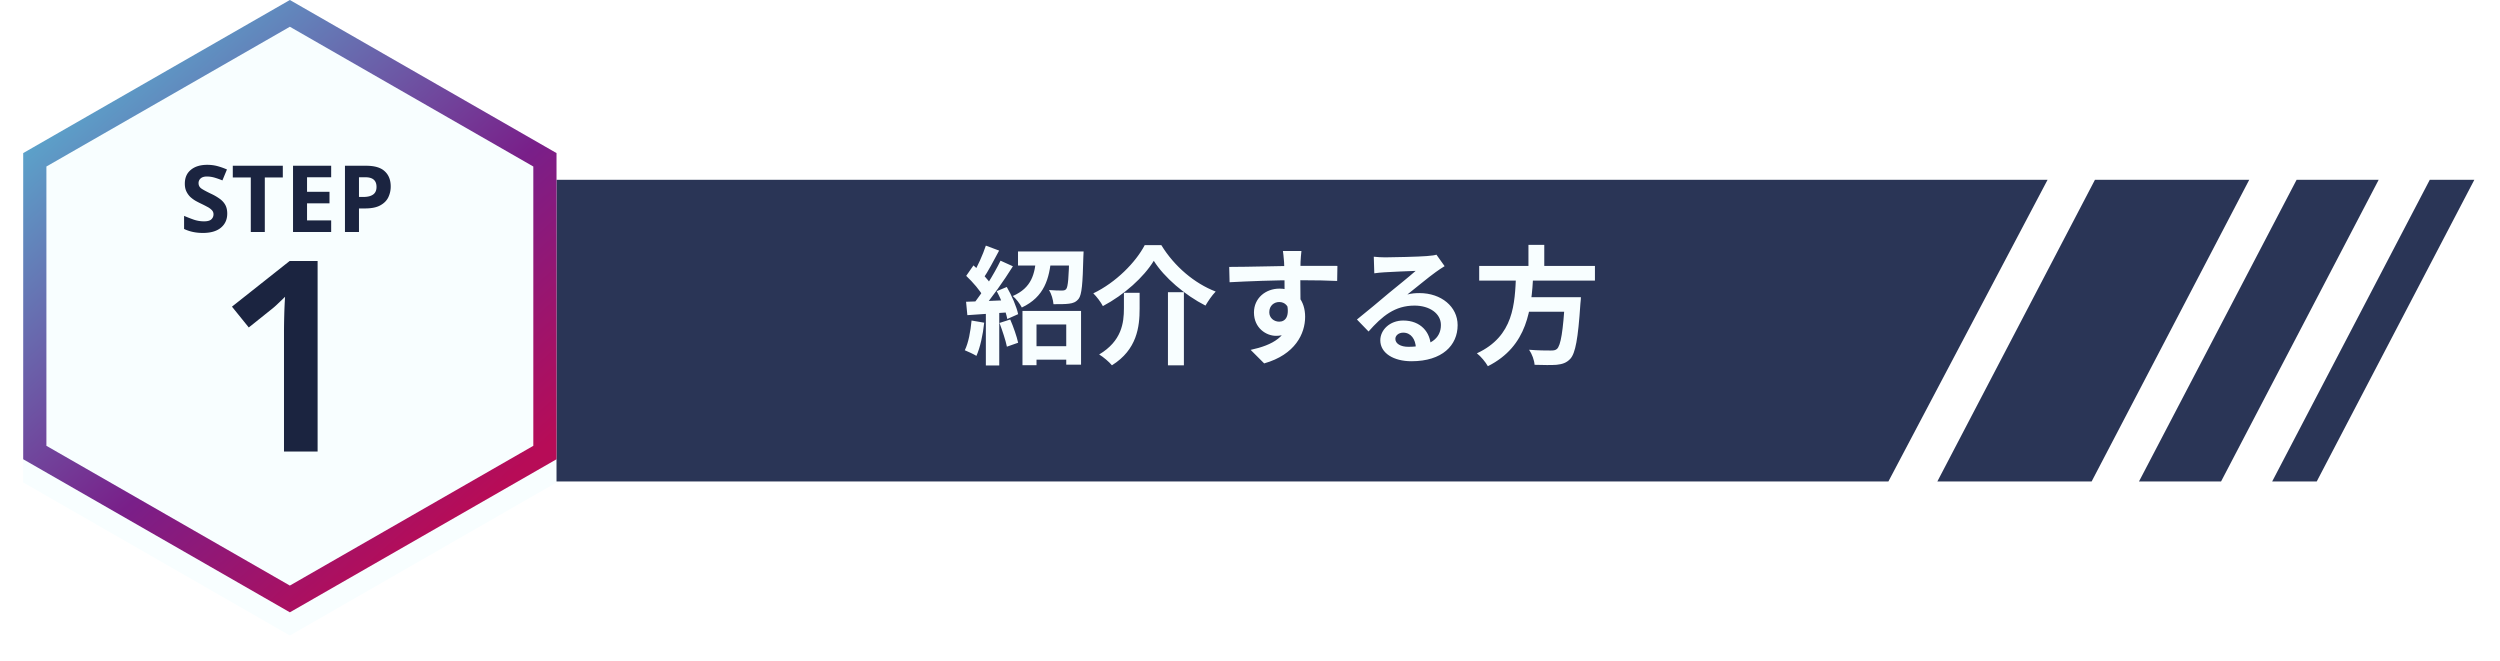
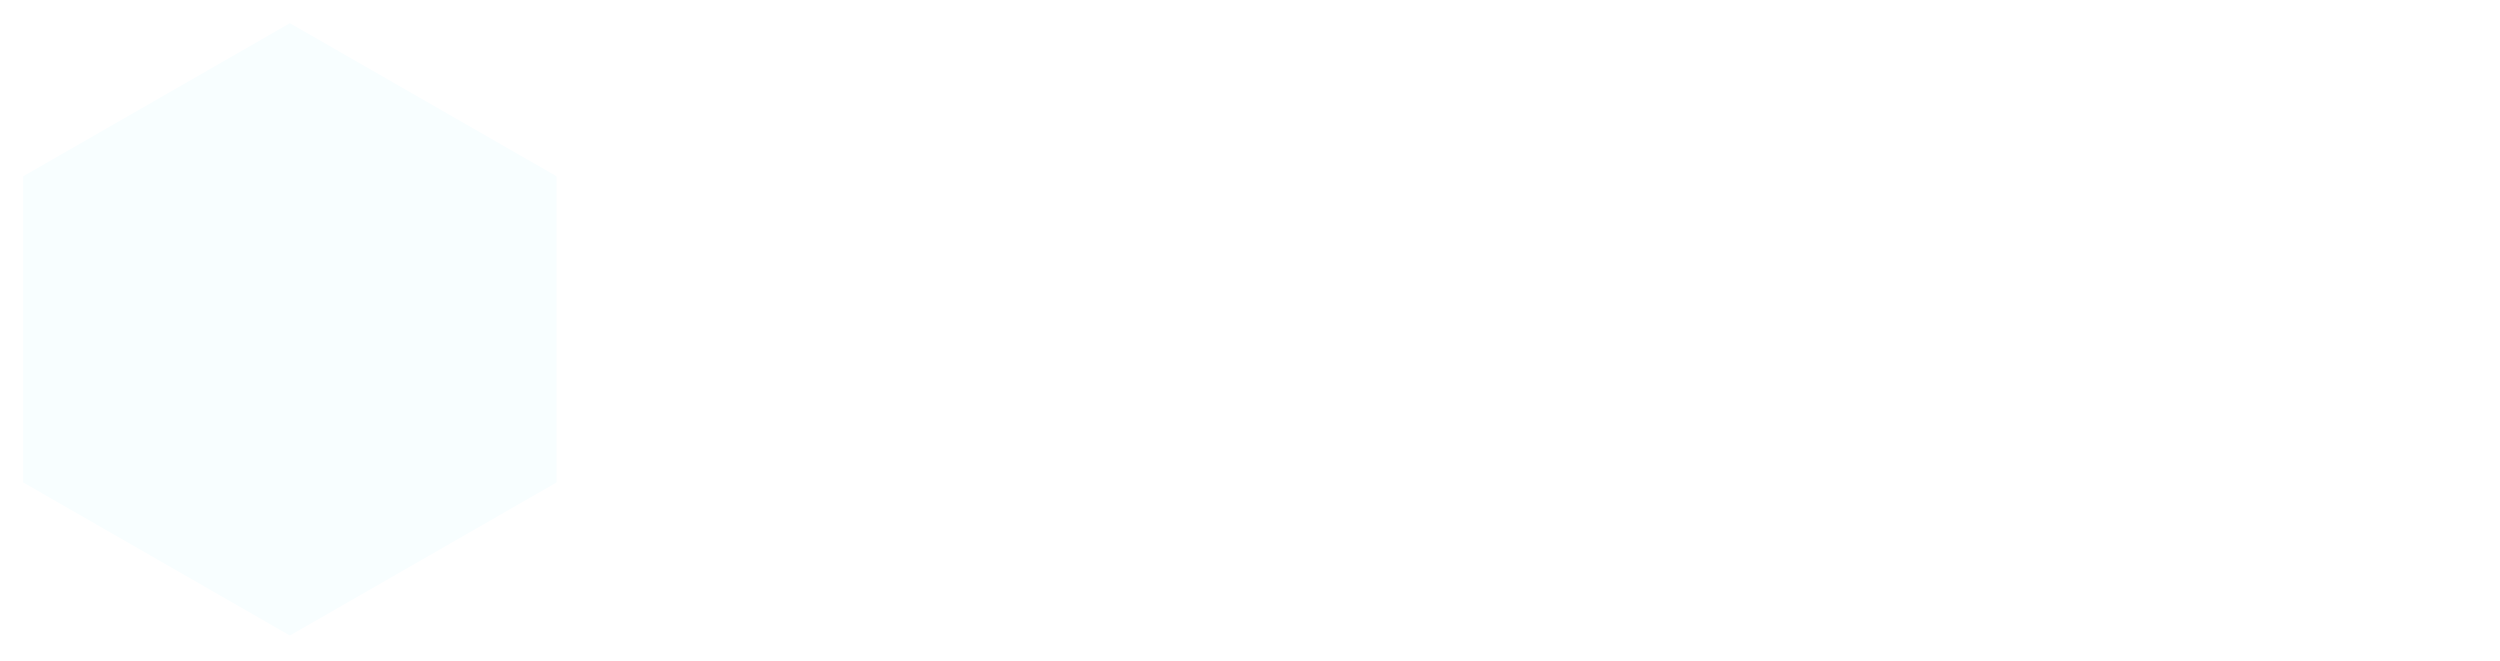
<svg xmlns="http://www.w3.org/2000/svg" width="431" height="114" viewBox="0 0 431 114" fill="none">
  <g filter="url(#filter0_d_495_4702)">
-     <path d="M25 27h328l-27.438 52H25V27z" fill="#2A3556" />
-   </g>
-   <path d="M177.506 59.68v2.332h7.59V59.68h-7.59zm-1.232-6.072v9.35h2.42V55.94h5.126v6.93h2.552v-9.262h-10.098zm-.77-10.252v2.42h10.076v-2.42h-10.076zm8.844 0v.374c-.088 4.158-.22 5.742-.55 6.116-.176.198-.396.242-.704.242-.418 0-1.32 0-2.244-.088.418.66.704 1.672.77 2.442 1.078 0 2.09 0 2.684-.088.704-.088 1.188-.264 1.65-.836.55-.704.704-2.618.814-7.216.022-.308.044-.946.044-.946h-2.464zm-5.698.99c-.242 2.838-.748 5.258-4.048 6.688.55.44 1.254 1.364 1.562 1.98 3.894-1.848 4.752-4.95 5.082-8.668h-2.596zm-8.69-2.002c-.506 1.54-1.452 3.652-2.244 4.95l1.76.77c.858-1.232 1.87-3.19 2.772-4.862l-2.288-.858zm2.53 2.596c-1.144 2.376-3.168 5.61-4.796 7.612l1.518.858c1.672-1.914 3.828-4.972 5.412-7.502l-2.134-.968zm-5.918 2.618c1.122 1.056 2.464 2.596 2.992 3.652l1.364-2.046c-.572-1.012-1.936-2.398-3.102-3.41l-1.254 1.804zm5.258 2.64c.836 1.518 1.584 3.52 1.826 4.796l1.87-.836c-.264-1.276-1.1-3.212-1.958-4.686l-1.738.726zm-5.28 1.826l.22 2.31c2.134-.154 4.95-.33 7.656-.528l.022-2.09c-2.904.132-5.874.242-7.898.308zm5.764 3.652c.484 1.298 1.056 2.992 1.276 4.092l1.936-.682c-.242-1.1-.814-2.75-1.364-4.004l-1.848.594zm-4.818-.418c-.176 1.87-.528 3.828-1.166 5.126.55.22 1.54.682 2.002.968.638-1.408 1.122-3.608 1.342-5.72l-2.178-.374zm2.464-2.068v9.812h2.31V53.19h-2.31zm28.952-8.228c1.782 2.86 5.39 5.94 8.91 7.722.484-.814 1.078-1.716 1.76-2.42-3.608-1.386-7.106-4.29-9.372-8.008h-2.86c-1.518 2.926-4.95 6.446-8.866 8.316.572.55 1.32 1.54 1.65 2.2 3.696-1.958 7.062-4.994 8.778-7.81zm2.442 5.412V62.98h2.75V50.374h-2.75zm-7.59.11v2.662c0 2.552-.396 5.654-4.268 7.964.704.418 1.738 1.298 2.2 1.87 4.334-2.706 4.774-6.644 4.774-9.768v-2.728h-2.706zm30.602-7.216h-3.19c.044.286.132 1.034.198 1.914.088 1.166.088 5.39.088 6.754l2.75.924c-.022-1.76-.066-6.248 0-7.7.022-.352.088-1.518.154-1.892zm-12.452 2.75l.066 2.64c3.322-.176 7.7-.352 11.704-.352 3.234 0 5.478.066 6.842.132l.044-2.596c-1.232-.022-4.576 0-6.82 0-2.75 0-8.558.176-11.836.176zm11.924 6.512l-2.068-.572c.704 2.618-.198 3.498-1.232 3.498-.902 0-1.716-.638-1.716-1.628 0-1.166.858-1.76 1.716-1.76.968 0 1.738.682 1.738 2.112 0 3.85-2.926 5.324-6.666 6.138l2.332 2.332c5.368-1.518 7.062-5.148 7.062-8.03 0-2.728-1.518-4.862-4.422-4.862-2.376 0-4.4 1.628-4.4 4.114 0 2.684 2.112 4.026 3.806 4.026 2.53 0 3.85-1.782 3.85-5.368zm13.002-8.272l.088 2.86c.506-.088 1.188-.132 1.782-.176 1.188-.088 4.224-.198 5.346-.242-1.078.968-3.388 2.816-4.62 3.828-1.276 1.078-3.938 3.322-5.5 4.554l2.002 2.068c2.354-2.662 4.532-4.466 7.92-4.466 2.574 0 4.554 1.342 4.554 3.344 0 2.354-1.892 3.762-5.61 3.762-1.342 0-2.244-.55-2.244-1.364 0-.572.55-1.078 1.364-1.078 1.298 0 2.134 1.1 2.178 2.684l2.574-.33c-.066-2.42-1.738-4.444-4.752-4.444-2.332 0-3.96 1.628-3.96 3.41 0 2.222 2.31 3.608 5.368 3.608 5.324 0 7.964-2.75 7.964-6.226 0-3.19-2.838-5.522-6.578-5.522-.682 0-1.342.044-2.09.242 1.408-1.1 3.718-3.036 4.906-3.872.484-.374 1.012-.682 1.518-1.012l-1.408-1.98c-.264.088-.77.176-1.694.242-1.254.11-5.94.22-7.128.22-.616 0-1.364-.044-1.98-.11zm18.172 1.584v2.53h19.954v-2.53h-19.954zm7.348 5.39v2.508h8.426v-2.508h-8.426zm7.458 0l-.022.418c-.308 5.434-.726 7.942-1.386 8.514-.286.242-.594.264-1.078.264-.638 0-2.2 0-3.718-.132.506.726.902 1.826.946 2.596 1.474.044 2.948.066 3.784 0 1.012-.11 1.716-.33 2.376-1.034.88-.968 1.342-3.454 1.738-9.482.066-.352.088-1.144.088-1.144h-2.728zm-8.448-3.894c-.22 5.016-.352 10.604-6.754 13.574.704.55 1.496 1.518 1.892 2.222 6.908-3.476 7.502-9.9 7.832-15.796h-2.97zm2.134-5.126v4.62h2.728v-4.62h-2.728z" fill="#F8FEFF" />
+     </g>
  <g filter="url(#filter1_d_495_4702)">
    <path d="M49.972 0l45.972 26.391v52.783l-45.972 26.391L4 79.174V26.391L49.972 0z" fill="#F8FEFF" />
  </g>
-   <path fill-rule="evenodd" clip-rule="evenodd" d="M49.972 4.612L8 28.707v48.151l41.972 24.095 41.972-24.095v-48.15L49.972 4.611zm45.972 21.78L49.972 0 4 26.391v52.783l45.972 26.391 45.972-26.391V26.391z" fill="url(#paint0_linear_495_4702)" />
-   <path d="M39.176 36.832c0 1.013-.368 1.824-1.104 2.432-.725.597-1.76.896-3.104.896-1.205 0-2.283-.23-3.232-.688v-2.256c.544.235 1.104.453 1.68.656a5.582 5.582 0 001.744.288c.597 0 1.019-.112 1.264-.336.256-.235.384-.528.384-.88 0-.288-.101-.533-.304-.736a2.906 2.906 0 00-.784-.56 22.66 22.66 0 00-1.136-.576 17.225 17.225 0 01-.864-.448c-.31-.181-.608-.4-.896-.656a3.343 3.343 0 01-.688-.96c-.181-.373-.272-.821-.272-1.344 0-1.024.347-1.819 1.04-2.384.693-.576 1.637-.864 2.832-.864.597 0 1.163.07 1.696.208.533.139 1.099.336 1.696.592l-.784 1.888a13.434 13.434 0 00-1.408-.496 4.694 4.694 0 00-1.28-.176c-.459 0-.81.107-1.056.32a1.05 1.05 0 00-.368.832c0 .405.181.725.544.96.363.235.901.523 1.616.864a8.99 8.99 0 011.488.864c.416.299.736.65.96 1.056.224.405.336.907.336 1.504zM45.653 40h-2.416v-9.408h-3.104v-2.016h8.624v2.016h-3.104V40zm11.441 0h-6.576V28.576h6.576v1.984h-4.16v2.512h3.872v1.984h-3.872V38h4.16v2zm6.026-11.424c1.471 0 2.543.32 3.215.96.683.63 1.024 1.499 1.024 2.608a4.25 4.25 0 01-.416 1.872c-.277.576-.741 1.04-1.392 1.392-.64.352-1.514.528-2.624.528h-1.04V40h-2.416V28.576h3.648zm-.129 1.984h-1.104v3.392h.8c.683 0 1.222-.133 1.616-.4.406-.277.608-.72.608-1.328 0-1.11-.64-1.664-1.92-1.664zm-8.236 47.285H48.96v-20.47c0-.981.016-2.024.046-3.128a84.65 84.65 0 01.139-3.082c-.307.307-.69.675-1.15 1.104-.43.43-.905.843-1.426 1.242l-3.68 2.944-2.898-3.588 9.935-7.866h4.83v32.844z" fill="#1B2440" />
  <g filter="url(#filter2_d_495_4702)" fill="#2A3556">
-     <path d="M360.599 79H334l27.167-52h26.599l-27.167 52zm22.316 0h-14.15l27.168-52h14.149l-27.167 52zm16.492 0h-7.681l27.167-52h7.682l-27.168 52z" />
-   </g>
+     </g>
  <defs>
    <filter id="filter0_d_495_4702" x="21" y="27" width="336" height="60" filterUnits="userSpaceOnUse" color-interpolation-filters="sRGB">
      <feFlood flood-opacity="0" result="BackgroundImageFix" />
      <feColorMatrix in="SourceAlpha" type="matrix" values="0 0 0 0 0 0 0 0 0 0 0 0 0 0 0 0 0 0 127 0" result="hardAlpha" />
      <feOffset dy="4" />
      <feGaussianBlur stdDeviation="2" />
      <feComposite in2="hardAlpha" operator="out" />
      <feColorMatrix type="matrix" values="0 0 0 0 0 0 0 0 0 0 0 0 0 0 0 0 0 0 0.25 0" />
      <feBlend mode="normal" in2="BackgroundImageFix" result="effect1_dropShadow_495_4702" />
      <feBlend mode="normal" in="SourceGraphic" in2="effect1_dropShadow_495_4702" result="shape" />
    </filter>
    <filter id="filter1_d_495_4702" x="0" y="0" width="99.944" height="113.565" filterUnits="userSpaceOnUse" color-interpolation-filters="sRGB">
      <feFlood flood-opacity="0" result="BackgroundImageFix" />
      <feColorMatrix in="SourceAlpha" type="matrix" values="0 0 0 0 0 0 0 0 0 0 0 0 0 0 0 0 0 0 127 0" result="hardAlpha" />
      <feOffset dy="4" />
      <feGaussianBlur stdDeviation="2" />
      <feComposite in2="hardAlpha" operator="out" />
      <feColorMatrix type="matrix" values="0 0 0 0 0 0 0 0 0 0 0 0 0 0 0 0 0 0 0.25 0" />
      <feBlend mode="normal" in2="BackgroundImageFix" result="effect1_dropShadow_495_4702" />
      <feBlend mode="normal" in="SourceGraphic" in2="effect1_dropShadow_495_4702" result="shape" />
    </filter>
    <filter id="filter2_d_495_4702" x="330" y="27" width="100.574" height="60" filterUnits="userSpaceOnUse" color-interpolation-filters="sRGB">
      <feFlood flood-opacity="0" result="BackgroundImageFix" />
      <feColorMatrix in="SourceAlpha" type="matrix" values="0 0 0 0 0 0 0 0 0 0 0 0 0 0 0 0 0 0 127 0" result="hardAlpha" />
      <feOffset dy="4" />
      <feGaussianBlur stdDeviation="2" />
      <feComposite in2="hardAlpha" operator="out" />
      <feColorMatrix type="matrix" values="0 0 0 0 0 0 0 0 0 0 0 0 0 0 0 0 0 0 0.25 0" />
      <feBlend mode="normal" in2="BackgroundImageFix" result="effect1_dropShadow_495_4702" />
      <feBlend mode="normal" in="SourceGraphic" in2="effect1_dropShadow_495_4702" result="shape" />
    </filter>
    <linearGradient id="paint0_linear_495_4702" x1="4" y1="-1.802" x2="97.511" y2="104.182" gradientUnits="userSpaceOnUse">
      <stop stop-color="#51D1E1" />
      <stop offset=".557" stop-color="#791F89" />
      <stop offset=".839" stop-color="#B70C57" />
    </linearGradient>
  </defs>
</svg>